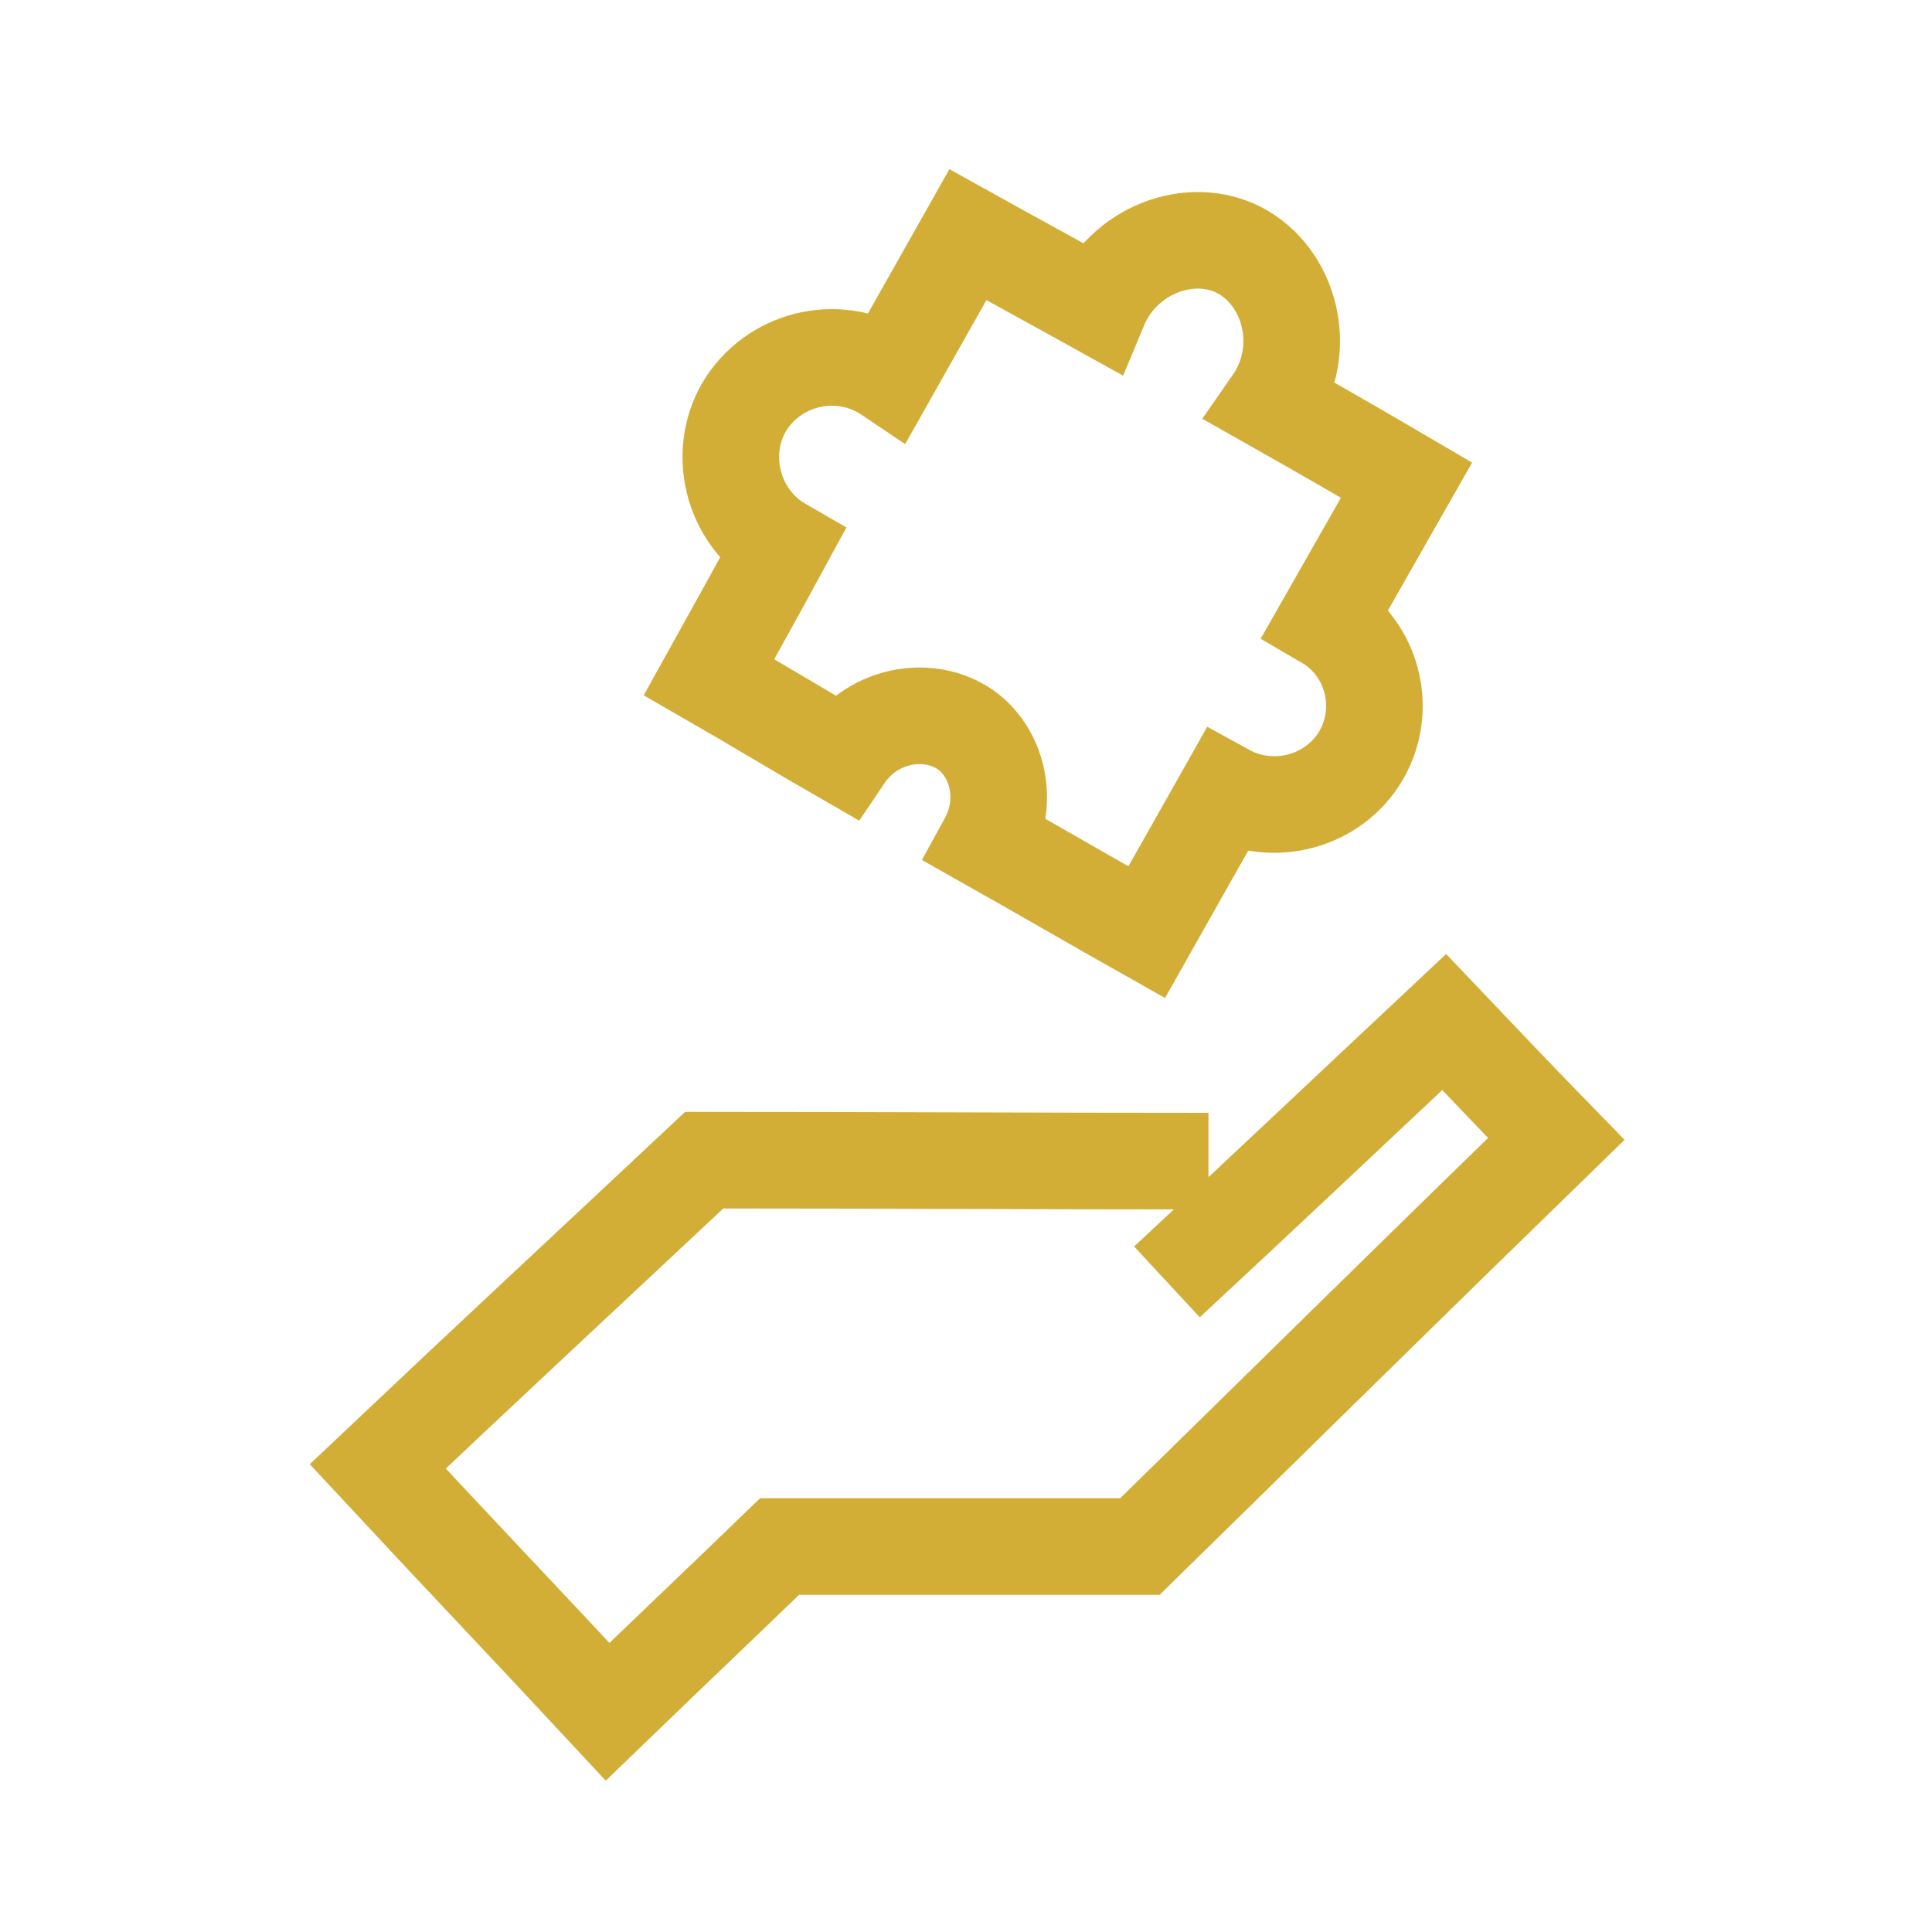
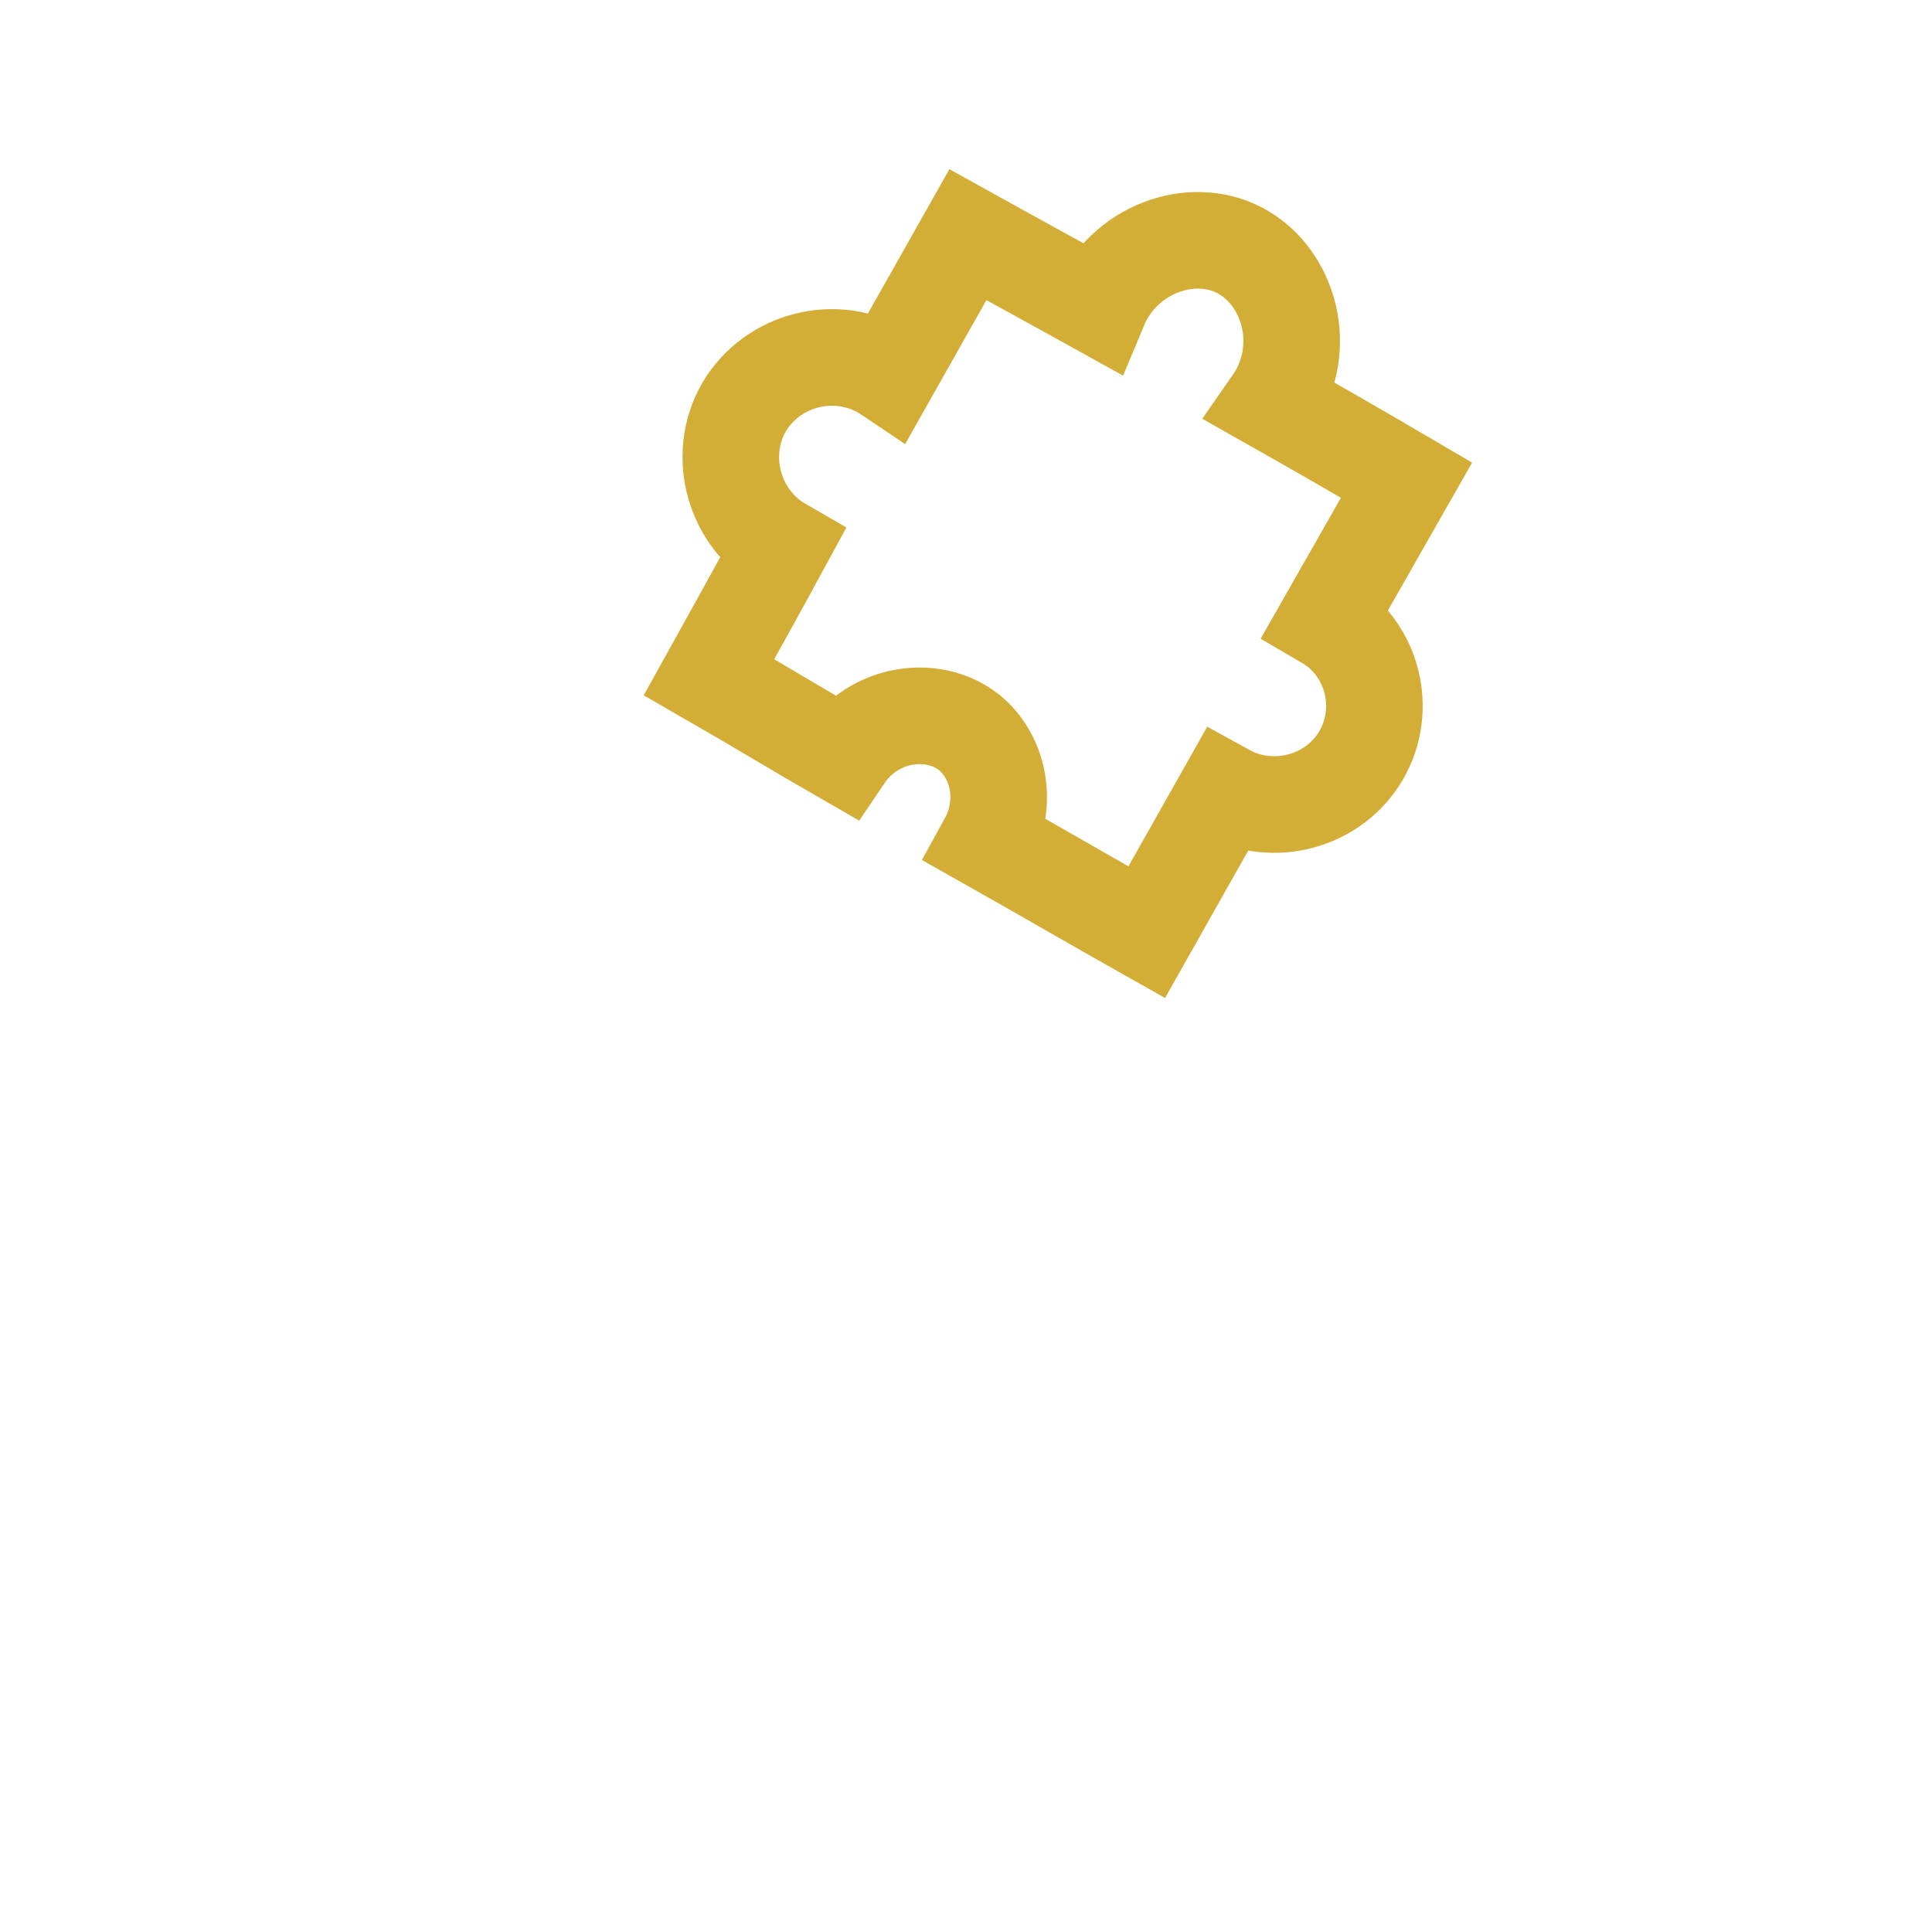
<svg xmlns="http://www.w3.org/2000/svg" id="Ebene_1" x="0px" y="0px" viewBox="0 0 200 200" style="enable-background:new 0 0 200 200;" xml:space="preserve">
  <style type="text/css">	.st0{fill:none;stroke:#D3AE37;stroke-width:10;stroke-miterlimit:10;}</style>
-   <path class="st0" d="M125.1,120.2c-17.4,0-34.8-0.1-52.2-0.1c-11.3,10.6-22.6,21.1-33.8,31.7c7.9,8.5,15.9,16.9,23.8,25.4 c5.9-5.7,11.9-11.4,17.8-17.1c12.4,0,24.8,0,37.3,0c14.4-14.1,28.7-28.2,43.1-42.2c-3.9-4-7.7-8-11.6-12.1c-9.6,9-19.1,18-28.7,26.9 " />
  <path class="st0" d="M73.4,70.1c4.7,2.7,9.3,5.5,14,8.2c3.1-4.6,9.2-5.4,12.9-2.5c3.1,2.5,4.1,7.3,1.9,11.3c5.5,3.1,11,6.3,16.5,9.4 c2.7-4.8,5.5-9.7,8.2-14.5c4.9,2.7,11.2,1,14-3.8c2.8-4.8,1.2-11.1-3.6-13.9c2.8-4.9,5.5-9.7,8.3-14.6c-4.6-2.7-9.3-5.4-13.9-8 c3.9-5.6,1.8-13.1-3.4-15.8c-5-2.6-12-0.1-14.5,5.9c-4.5-2.5-9.1-5-13.6-7.5c-2.7,4.8-5.5,9.7-8.2,14.5c-4.9-3.3-11.5-1.9-14.7,2.9 c-3.2,4.9-1.6,11.8,3.6,14.8C78.4,61.1,75.9,65.6,73.4,70.1z" />
</svg>